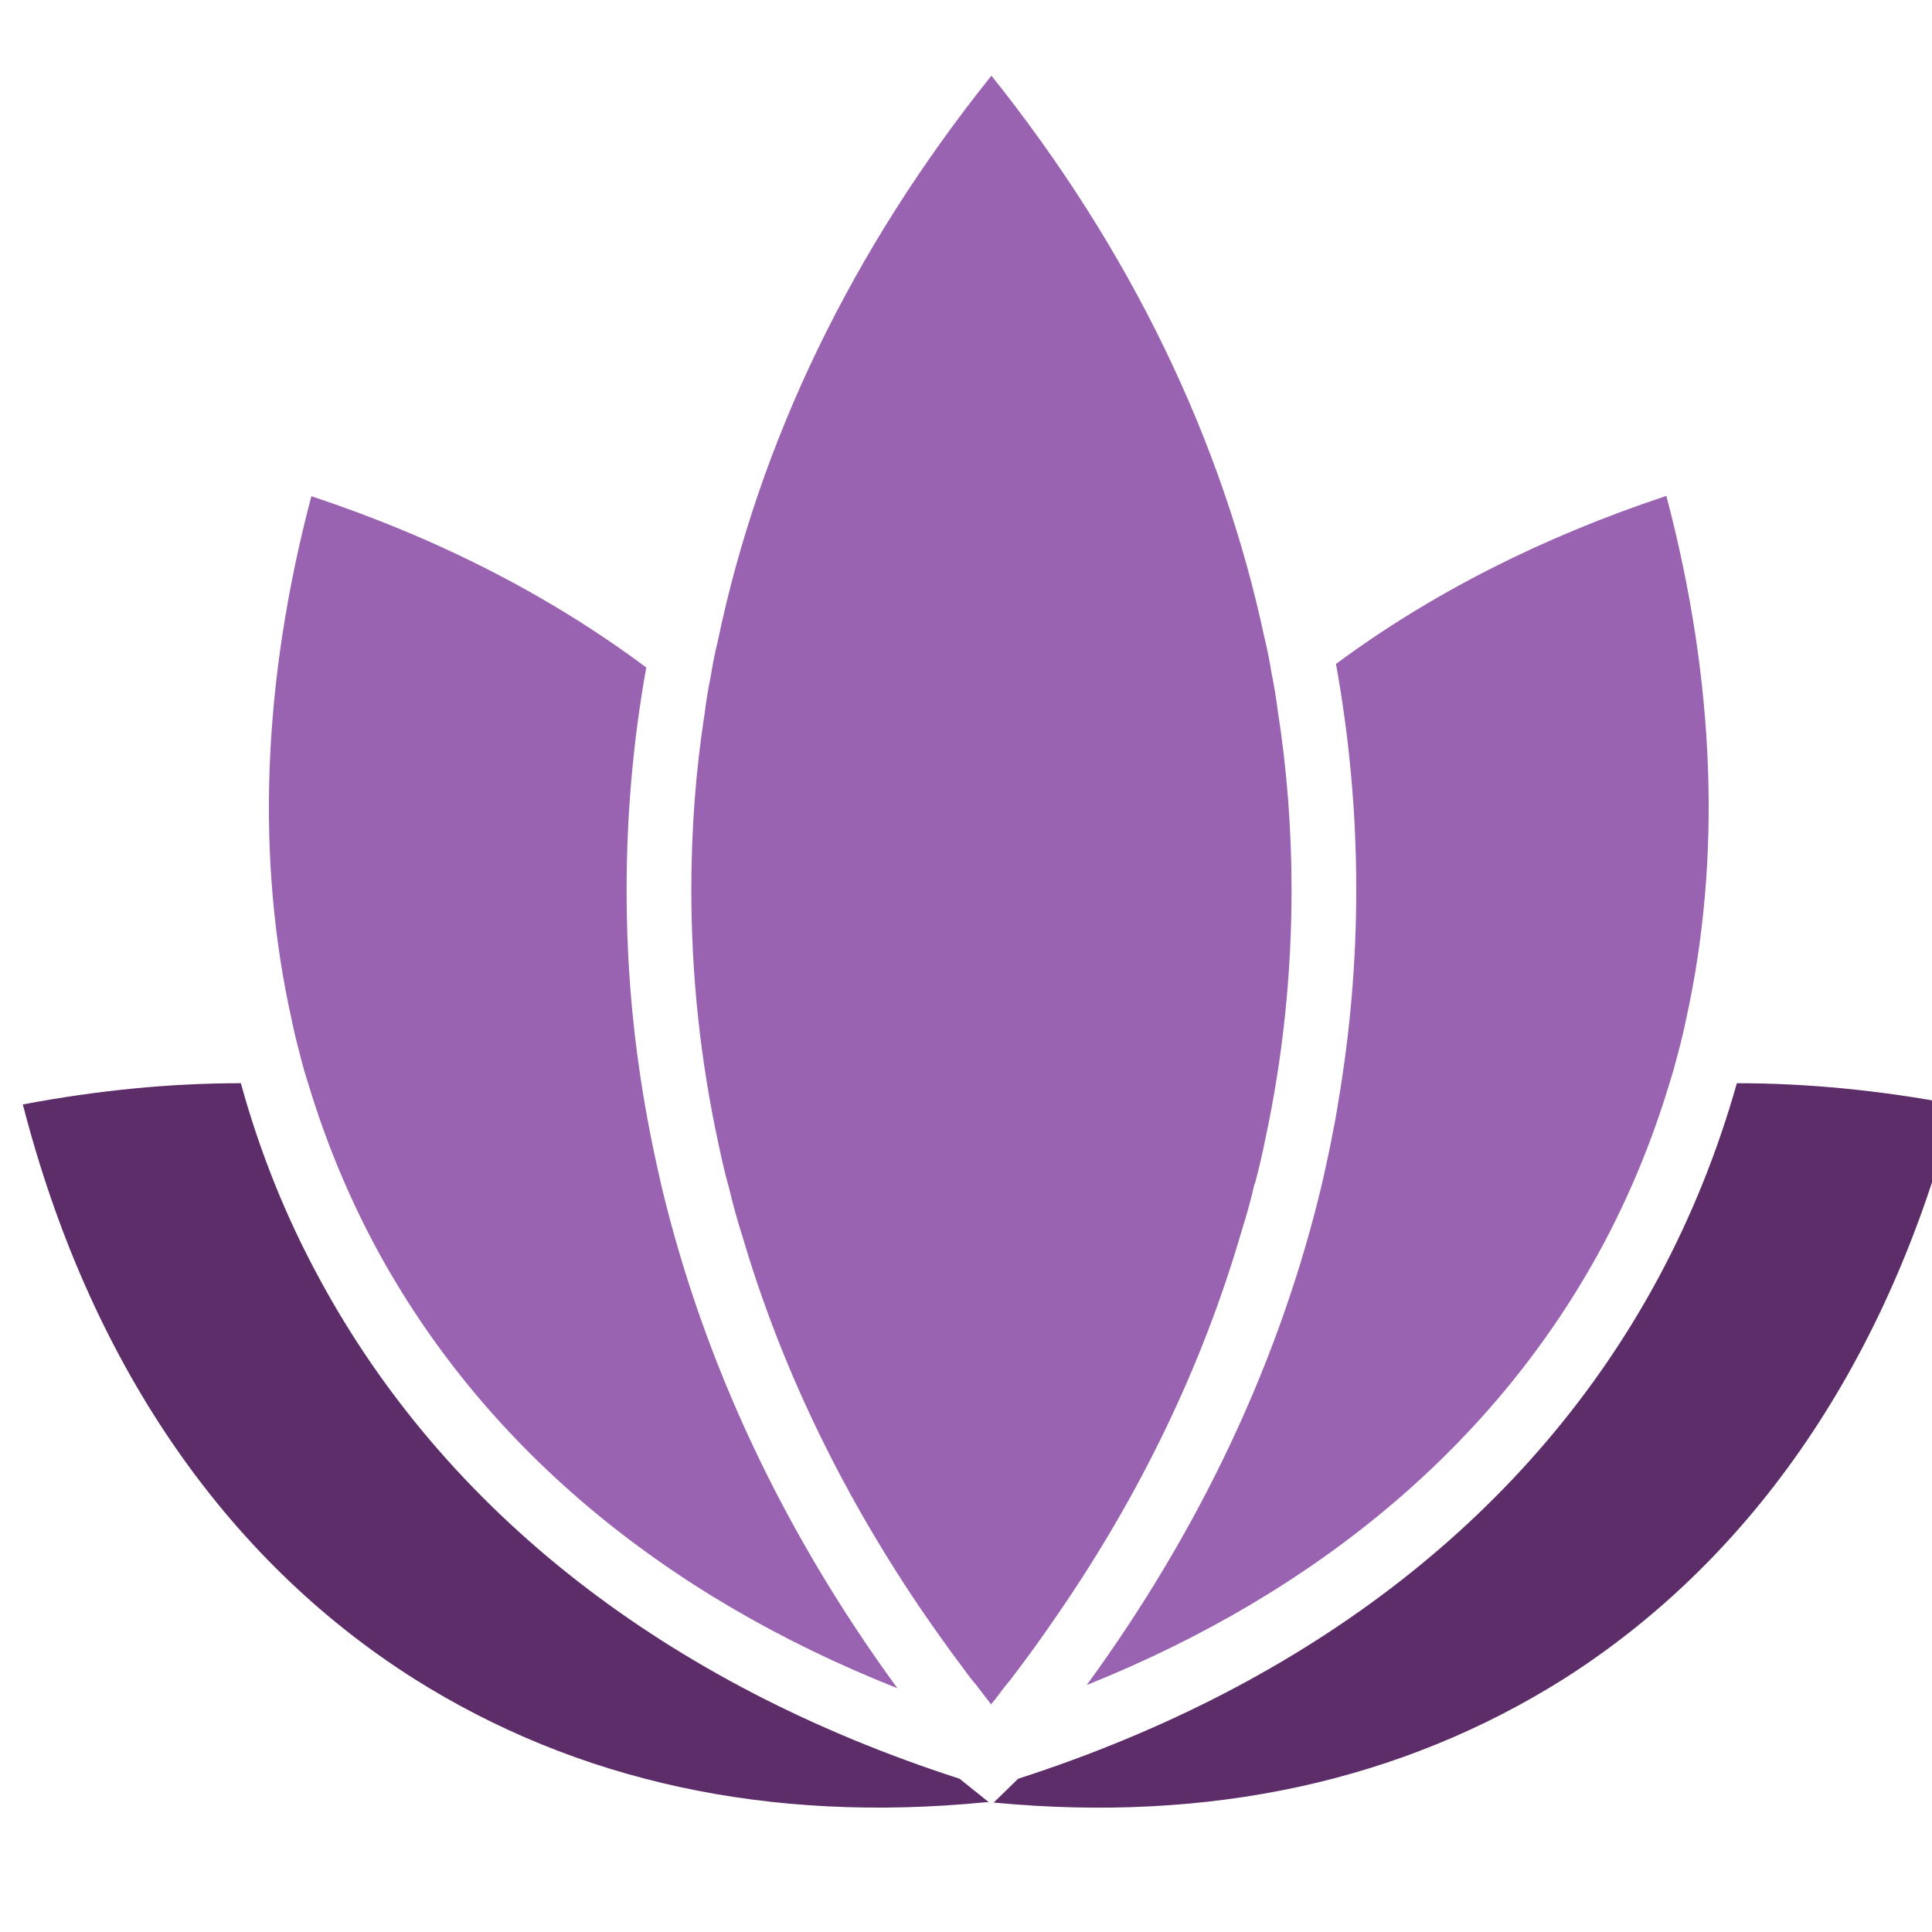
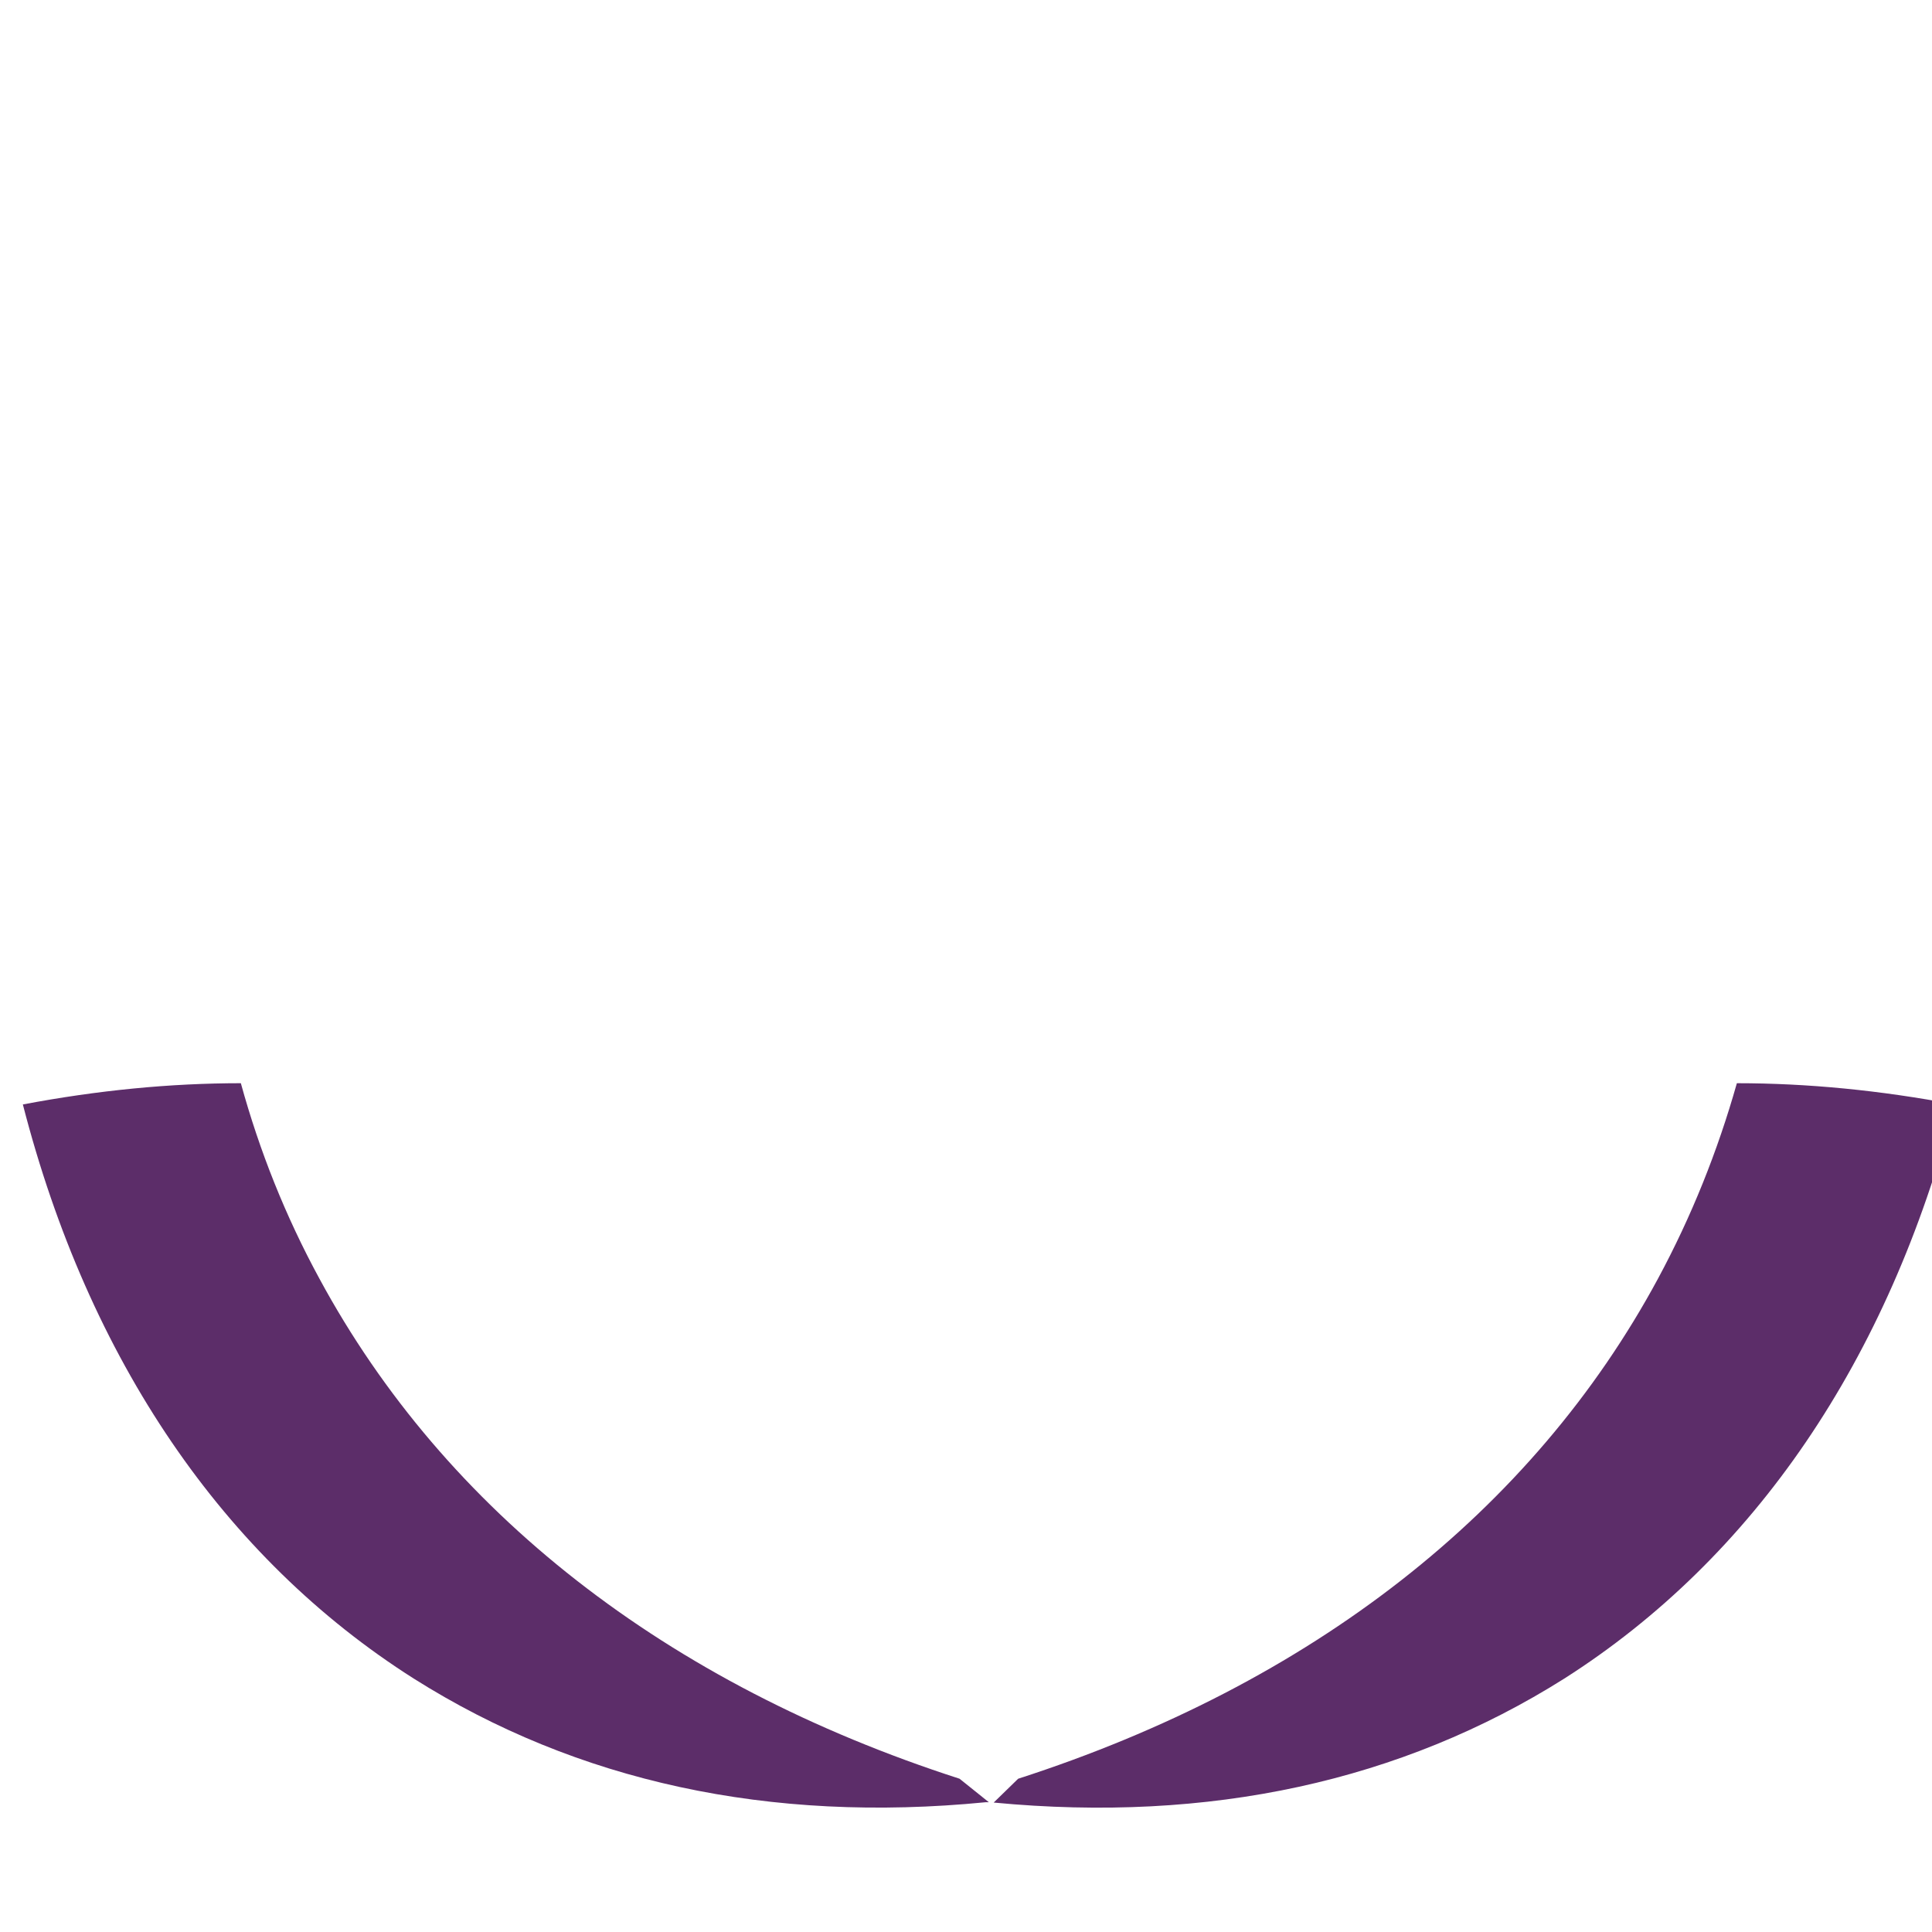
<svg xmlns="http://www.w3.org/2000/svg" id="Layer_1" data-name="Layer 1" viewBox="0 0 60 60">
  <defs>
    <style>
      .cls-1 {
        fill: #9963b2;
      }

      .cls-1, .cls-2 {
        stroke-width: 0px;
      }

      .cls-2 {
        fill: #5c2d69;
      }
    </style>
  </defs>
  <path class="cls-2" d="M30.71,55.97h-.1c-6.72.66-12.69-.64-17.76-3.84-5.91-3.75-10.1-9.9-12.14-17.83,2.32-.44,4.58-.66,6.77-.66.58,2.11,1.39,4.14,2.44,6.07,3.91,7.23,10.77,12.59,19.88,15.53M31.62,55.24c9.11-2.94,15.97-8.3,19.87-15.53,1.04-1.93,1.85-3.95,2.45-6.07,2.19,0,4.45.22,6.77.66-2.05,7.93-6.24,14.08-12.13,17.83-5.06,3.19-11.02,4.49-17.72,3.85" />
-   <path class="cls-1" d="M20.54,36.82c1.3,5.46,3.77,10.74,7.33,15.61-7.35-2.91-12.9-7.59-16.19-13.68-.86-1.6-1.56-3.29-2.09-5.04-.11-.34-.21-.68-.29-1.02-.09-.33-.17-.67-.24-1.01-1.12-5.01-.91-10.52.61-16.27,3.95,1.31,7.43,3.1,10.4,5.32-.41,2.28-.61,4.59-.61,6.91s.19,4.47.57,6.68c.07.41.15.82.23,1.22.09.43.18.85.28,1.28ZM51.75,15.4c-3.88,1.29-7.32,3.04-10.26,5.22.42,2.32.63,4.65.63,7.01,0,2.22-.19,4.42-.56,6.6-.06.4-.14.81-.22,1.21-.08.42-.18.84-.27,1.26h0c-1.29,5.47-3.76,10.75-7.32,15.63,7.25-2.91,12.73-7.56,15.99-13.59.86-1.6,1.56-3.29,2.09-5.04.11-.34.2-.68.29-1.02.09-.33.17-.67.24-1.01,1.11-5.01.91-10.52-.61-16.27ZM38.97,36.77c.12-.45.23-.91.32-1.37.55-2.55.82-5.14.82-7.76,0-1.87-.14-3.74-.43-5.58-.05-.39-.11-.77-.19-1.15-.06-.37-.13-.74-.22-1.1-1.31-6.16-4.18-12.08-8.48-17.46-4.33,5.4-7.21,11.37-8.5,17.57-.09.36-.16.73-.22,1.1-.08.38-.14.77-.19,1.16-.28,1.8-.41,3.63-.41,5.46,0,2.65.28,5.28.84,7.87.1.47.2.93.33,1.38.12.5.25.99.41,1.48,1.17,3.99,3.02,7.85,5.48,11.5.45.66.91,1.31,1.4,1.96.12.17.25.34.39.5.15.2.3.4.46.6.11-.14.23-.28.33-.43l.29-.36h0c.49-.64.96-1.29,1.41-1.95,2.61-3.78,4.54-7.8,5.75-11.96.15-.48.29-.97.4-1.46Z" />
</svg>